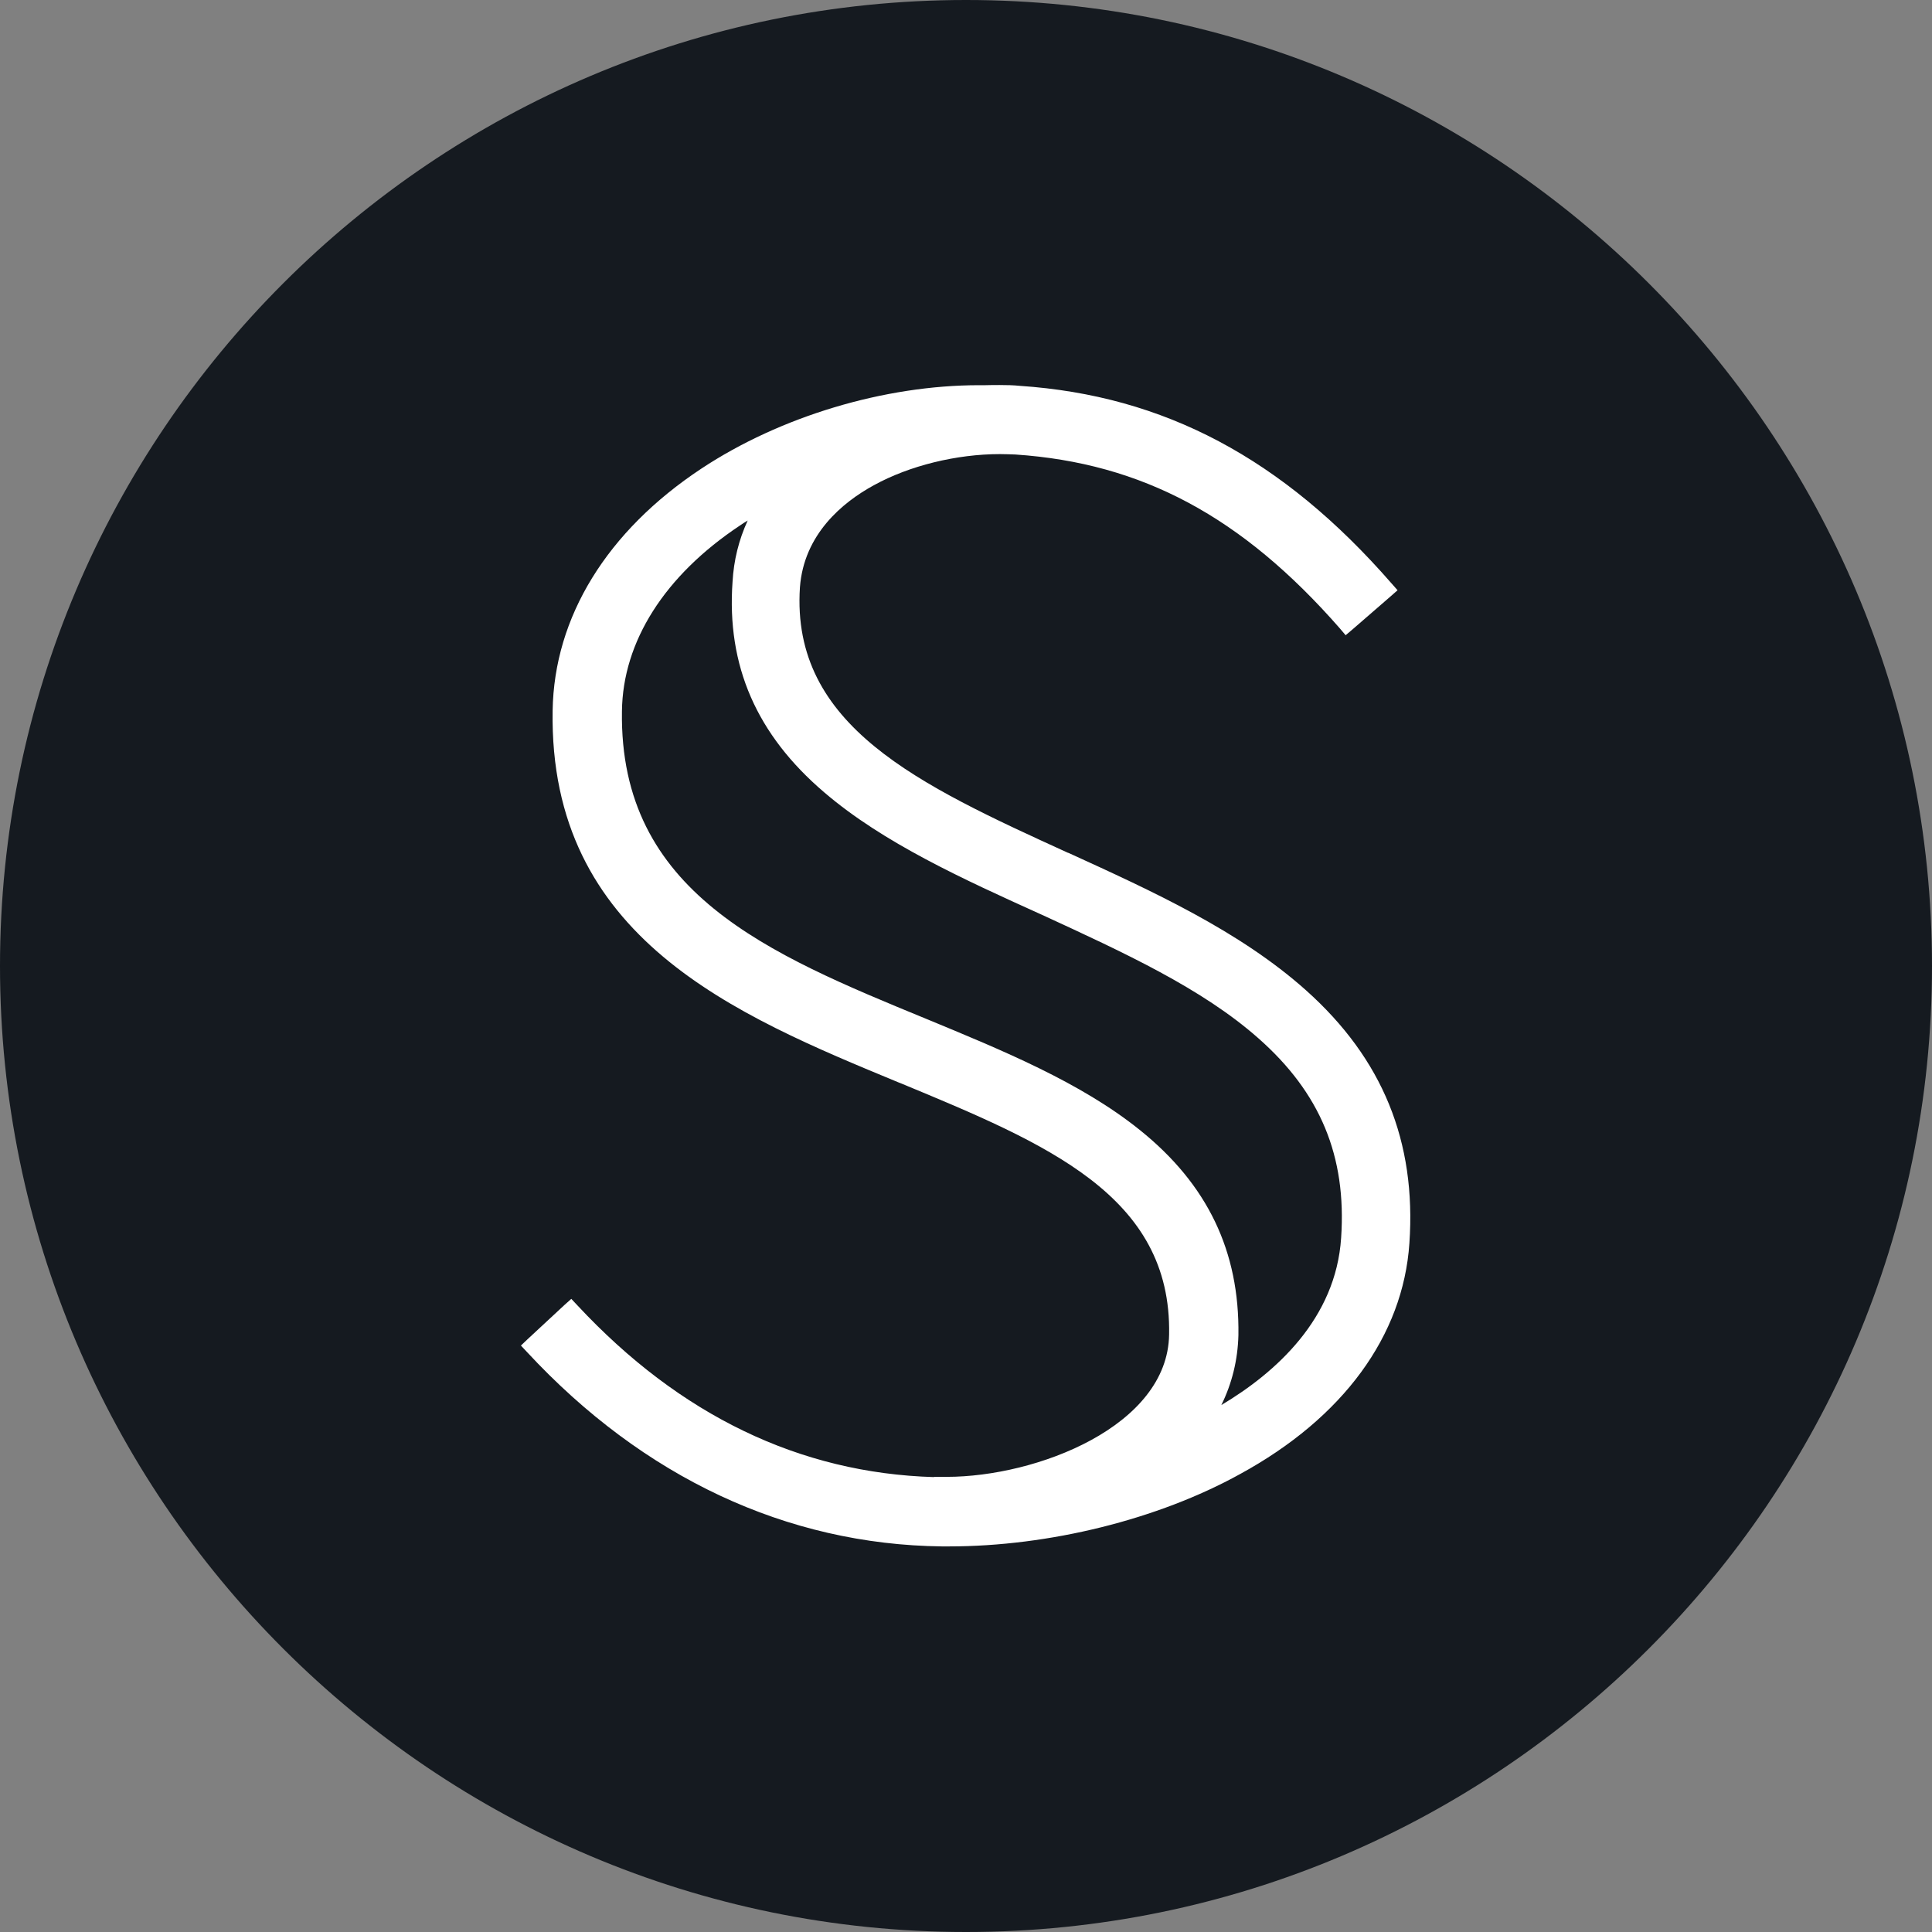
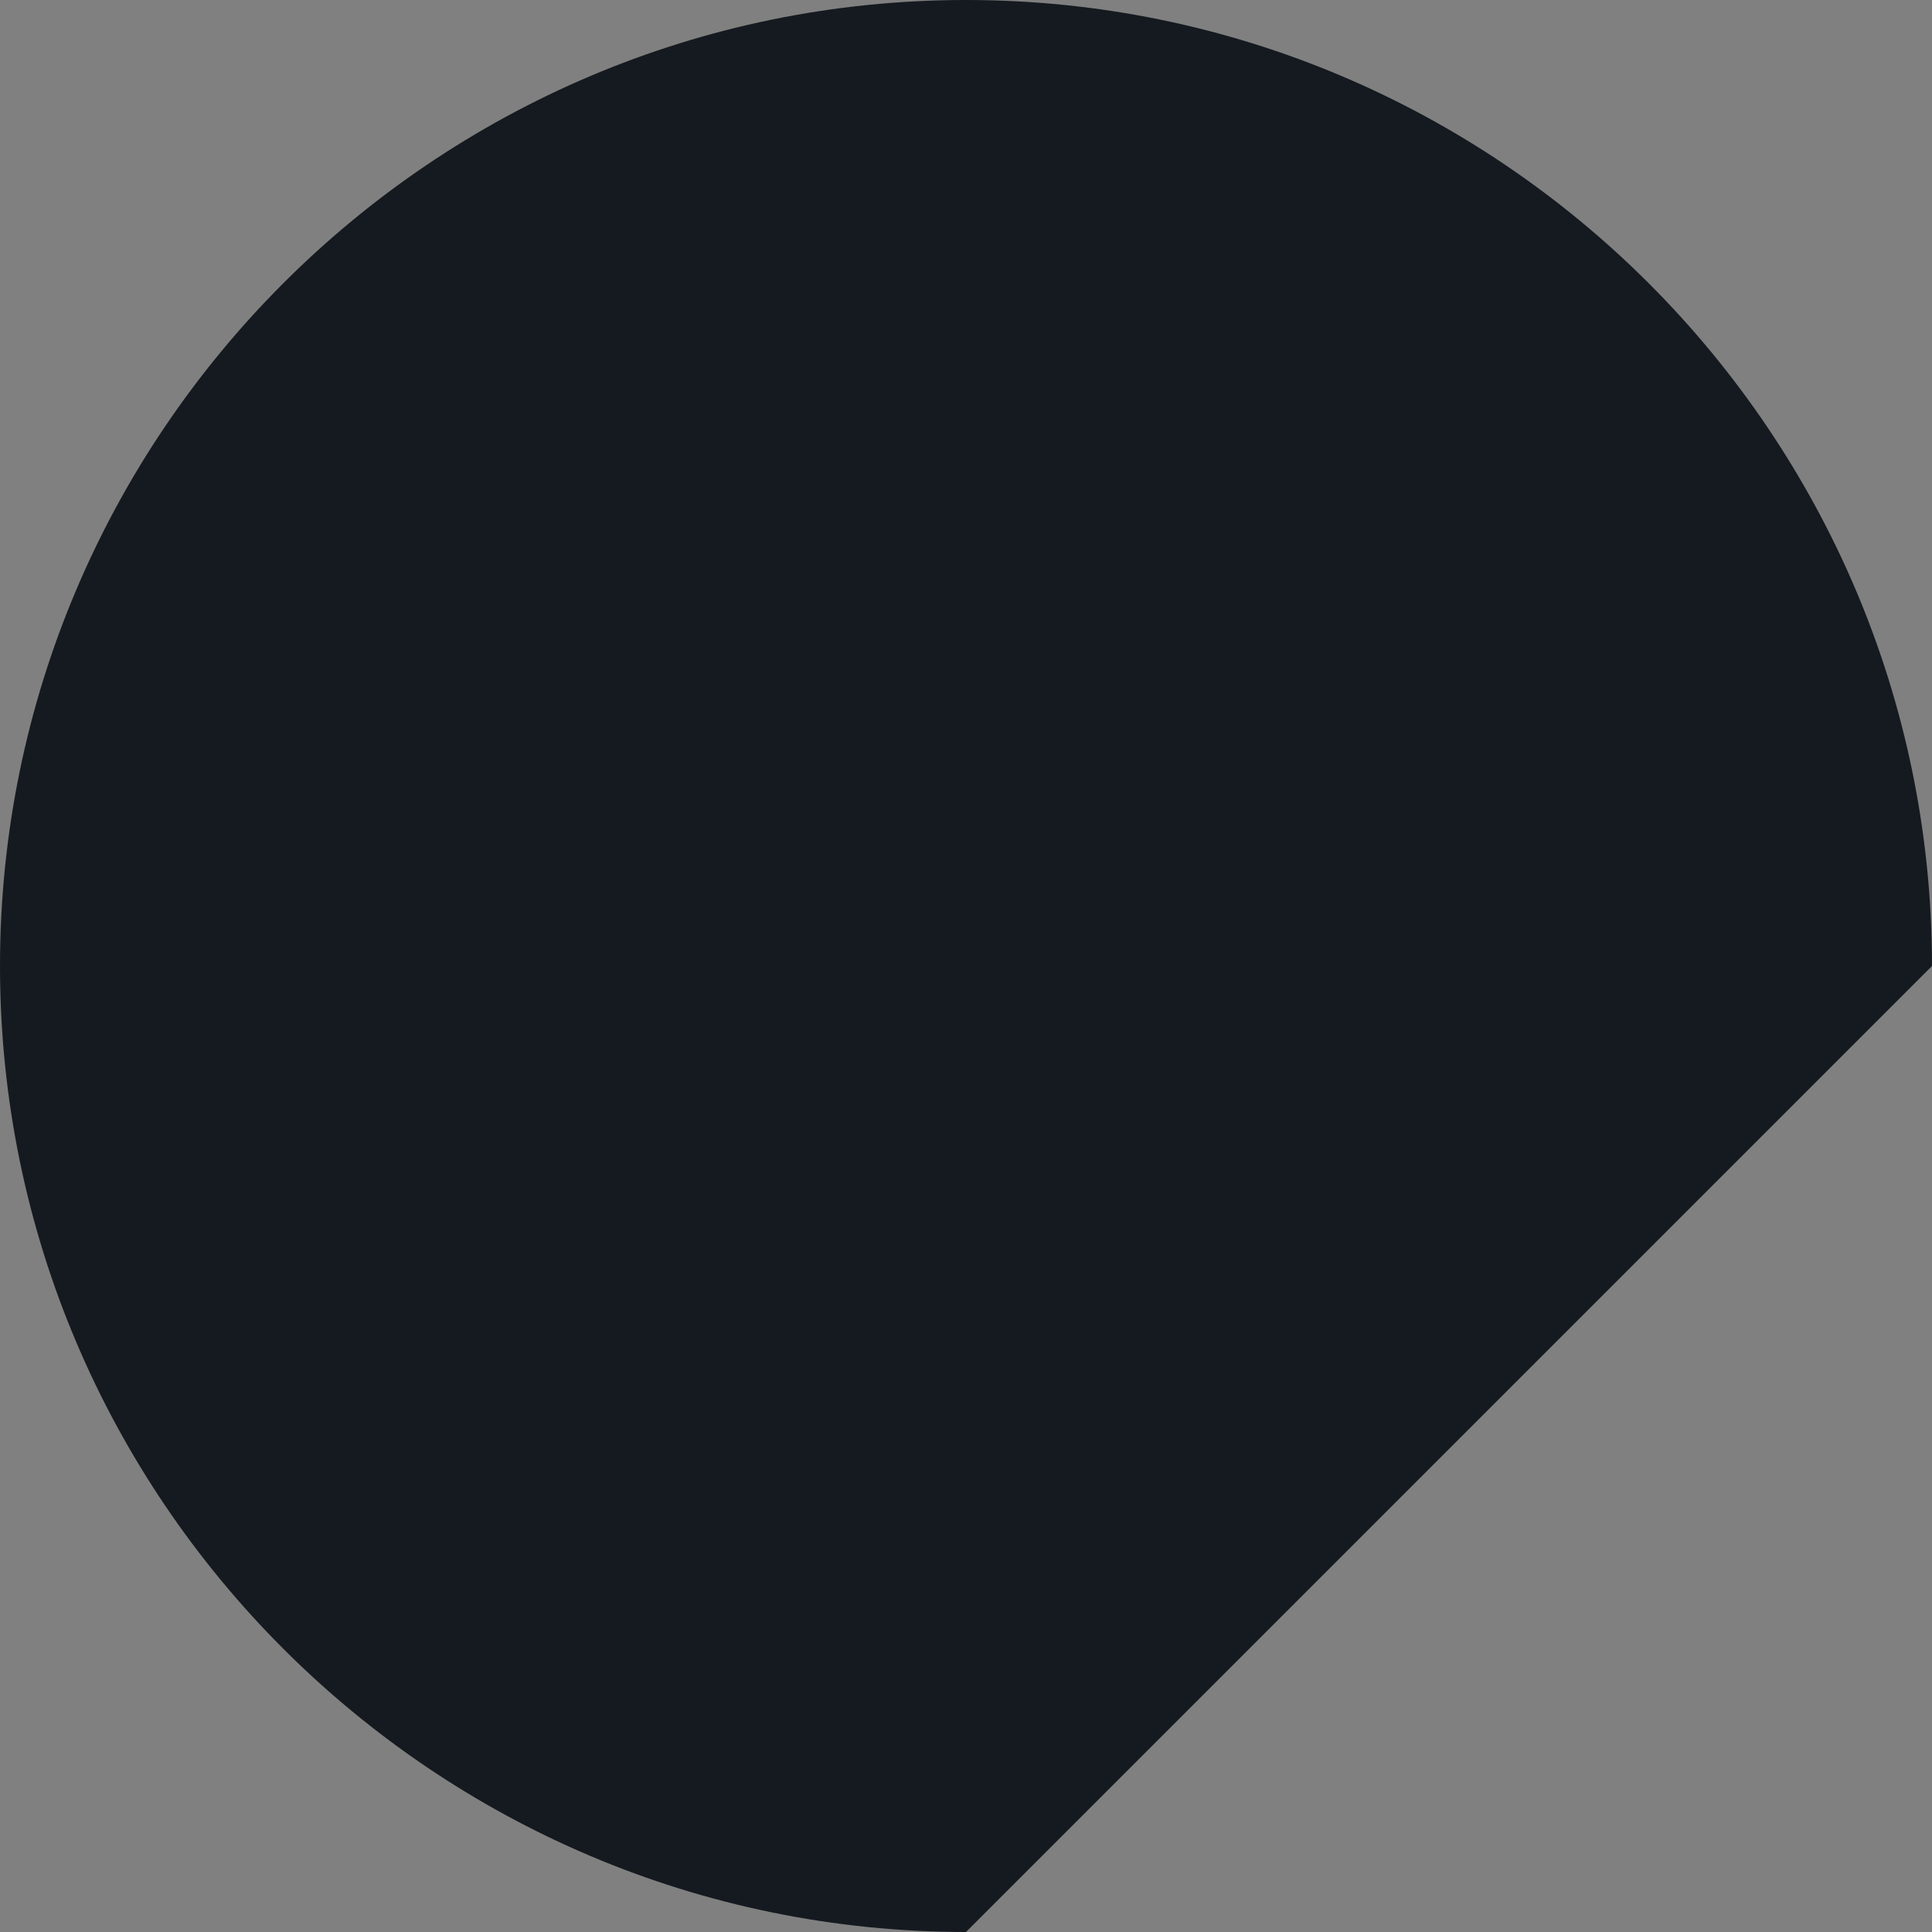
<svg xmlns="http://www.w3.org/2000/svg" width="24" height="24" viewBox="0 0 24 24" fill="none">
  <rect x="0" y="0" width="24" height="24" fill="#808080" stroke="none" />
-   <path d="M12 24C5.383 24 0 18.616 0 12C0 5.384 5.383 0 12 0C18.617 0 24 5.384 24 12C24 18.616 18.617 24 12 24Z" fill="#151A20" />
-   <path d="M16.224 12.302C15.399 11.565 14.319 11.072 13.273 10.595L13.265 10.593C11.419 9.75 9.824 9.02 9.937 7.296C9.986 6.639 10.463 6.242 10.855 6.028C11.296 5.785 11.881 5.641 12.422 5.641C12.486 5.641 12.551 5.644 12.613 5.646C14.188 5.752 15.43 6.419 16.644 7.806L16.716 7.891L16.801 7.819L17.276 7.407L17.361 7.332L17.286 7.247C15.933 5.695 14.464 4.914 12.667 4.793C12.59 4.785 12.507 4.783 12.417 4.783C12.363 4.783 12.303 4.783 12.242 4.785H12.164C10.986 4.785 9.695 5.172 8.713 5.821C7.54 6.597 6.883 7.665 6.865 8.827C6.818 11.655 9.131 12.606 11.169 13.449L11.175 13.451L11.195 13.459C12.999 14.207 14.556 14.851 14.523 16.578C14.507 17.717 12.878 18.346 11.76 18.346H11.602V18.349C9.935 18.3 8.445 17.581 7.174 16.217L7.097 16.135L7.014 16.209L6.553 16.637L6.471 16.715L6.548 16.797C7.991 18.352 9.772 19.187 11.7 19.21H11.788C13.033 19.21 14.386 18.875 15.407 18.31C16.685 17.612 17.43 16.594 17.508 15.444C17.595 14.181 17.175 13.152 16.224 12.302ZM10.239 9.843C10.973 10.472 11.969 10.923 12.93 11.358L12.948 11.366C13.966 11.835 14.93 12.278 15.629 12.895C16.402 13.575 16.729 14.364 16.66 15.377C16.595 16.38 15.85 17.05 15.172 17.454C15.304 17.186 15.376 16.895 15.384 16.586C15.399 15.544 15 14.712 14.159 14.037C13.425 13.446 12.45 13.047 11.507 12.657C9.546 11.851 7.692 11.088 7.726 8.835C7.736 7.969 8.257 7.149 9.192 6.528C9.223 6.507 9.254 6.486 9.288 6.466C9.177 6.708 9.115 6.961 9.1 7.226C9.025 8.27 9.399 9.126 10.239 9.843Z" fill="white" />
+   <path d="M12 24C5.383 24 0 18.616 0 12C0 5.384 5.383 0 12 0C18.617 0 24 5.384 24 12Z" fill="#151A20" />
</svg>